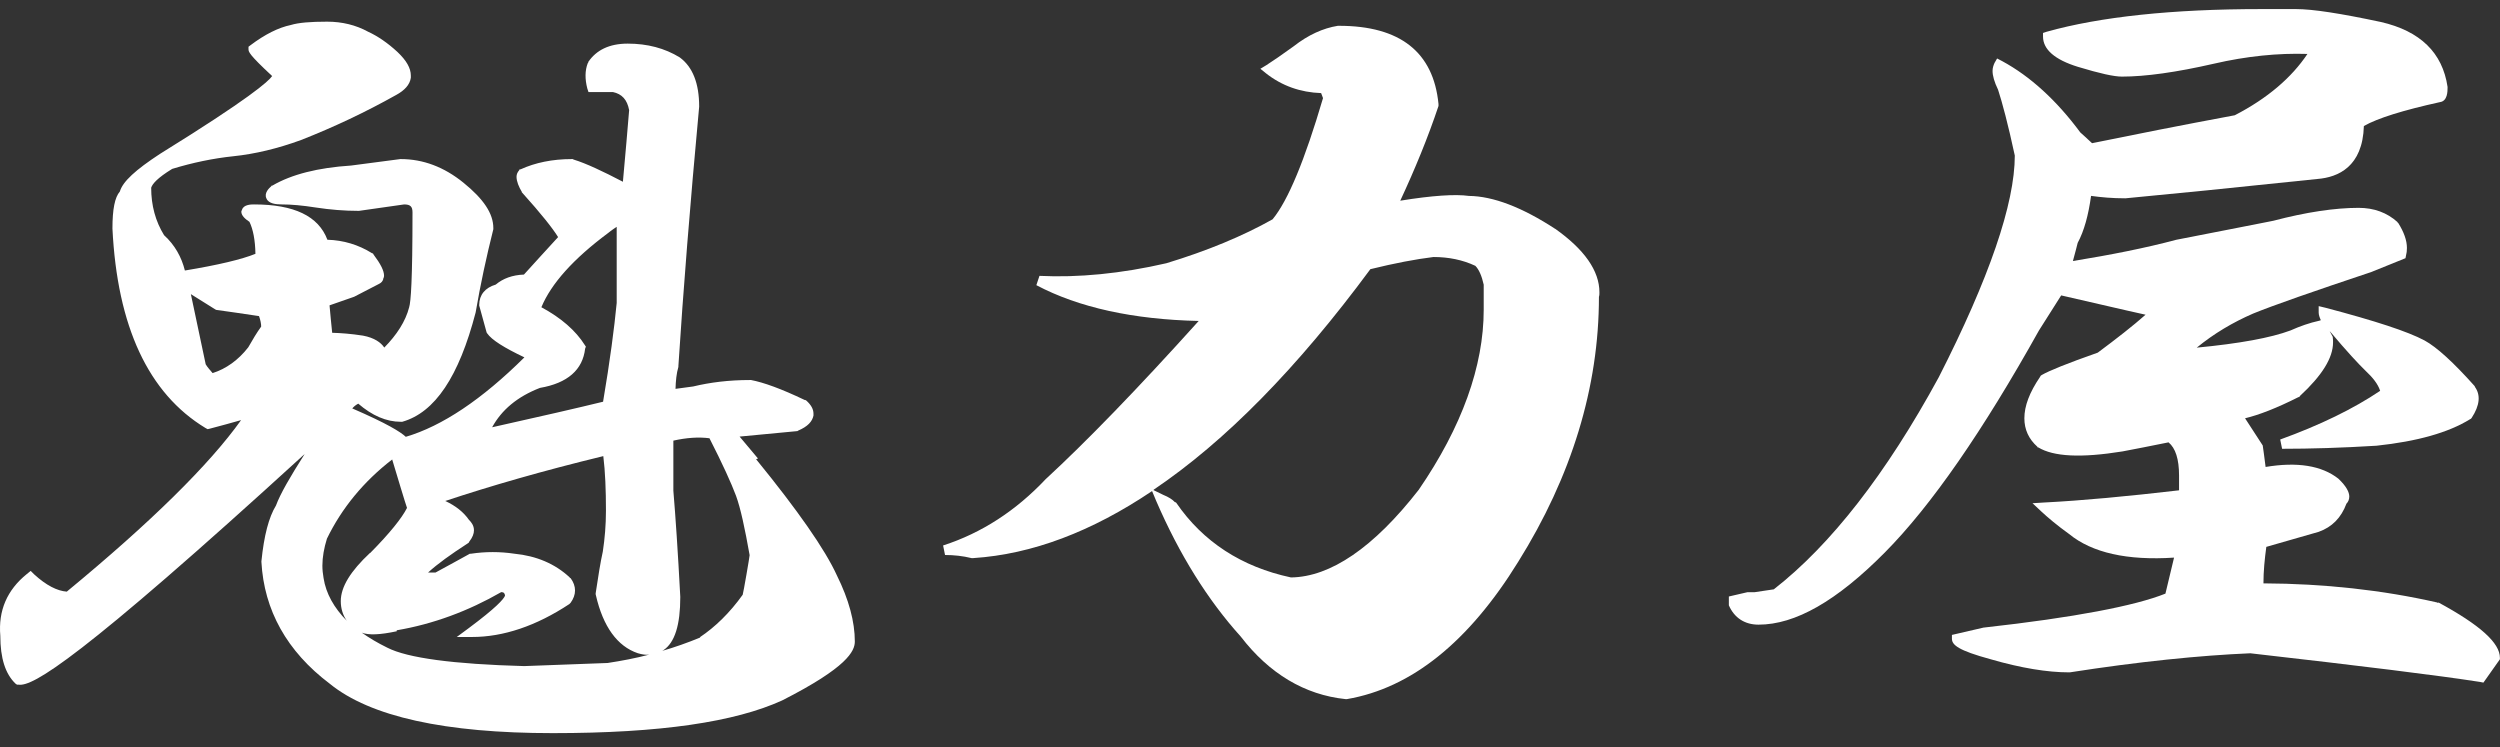
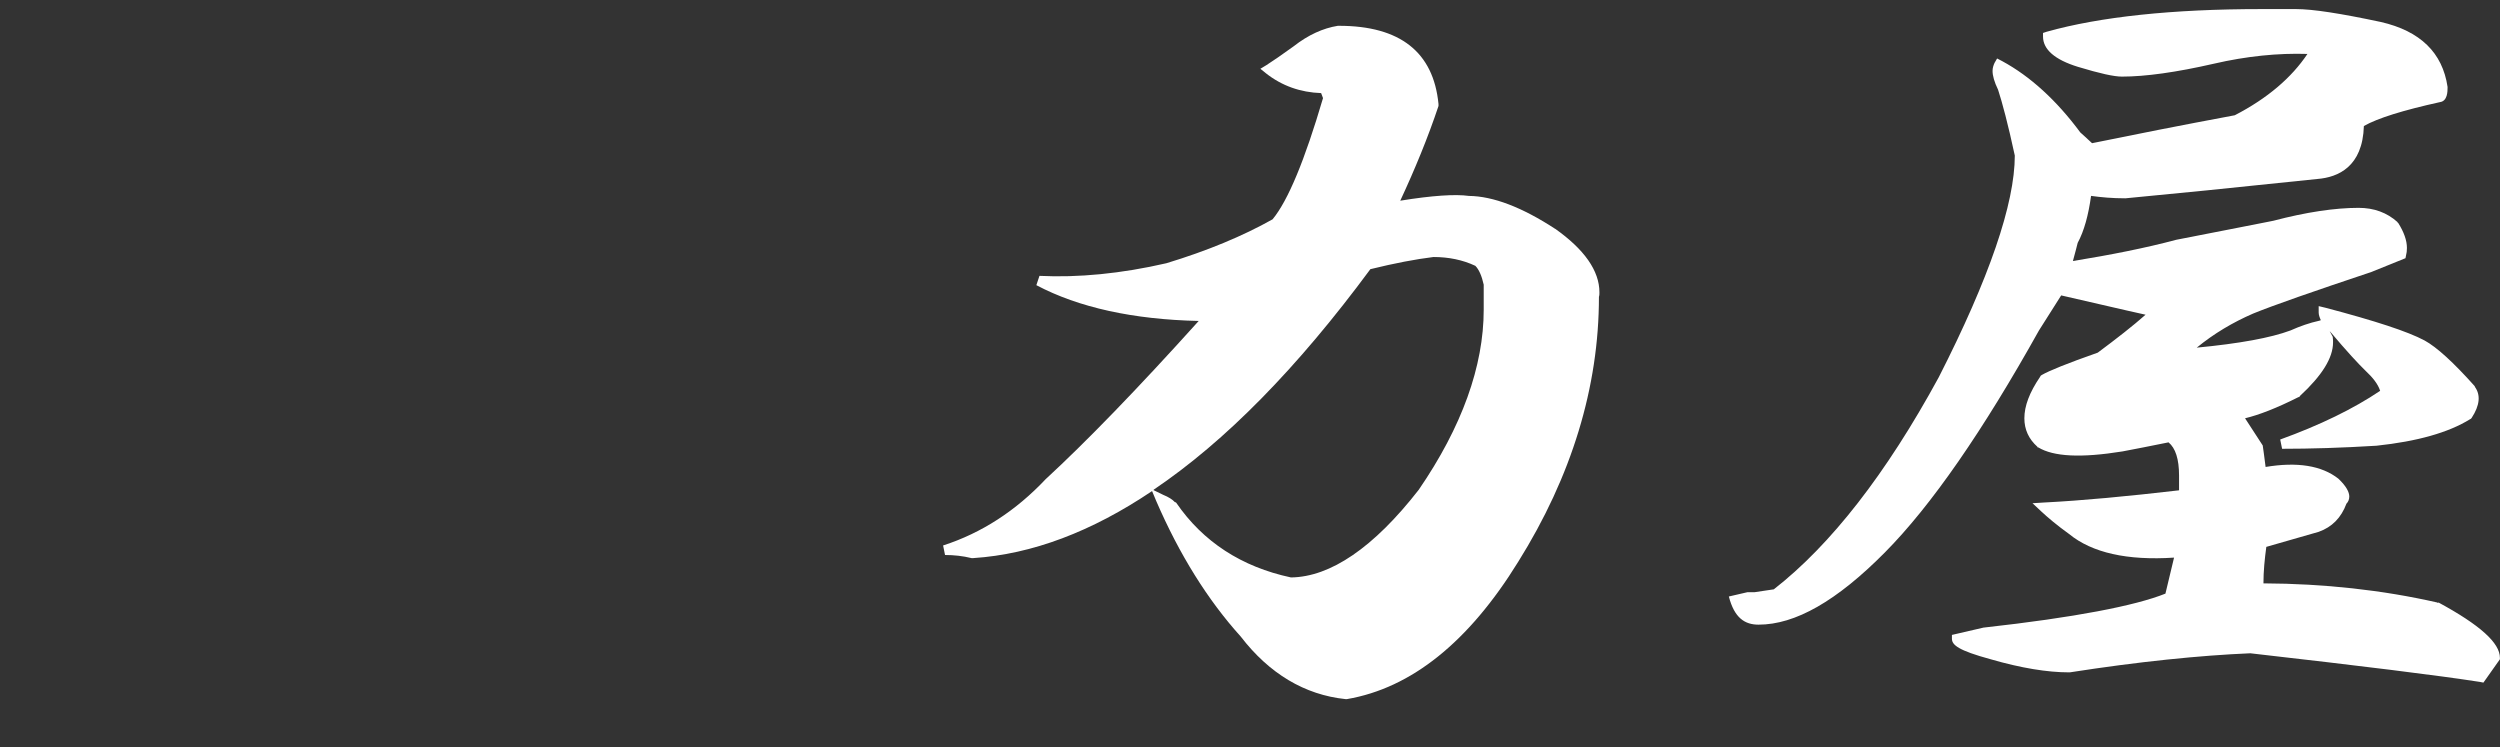
<svg xmlns="http://www.w3.org/2000/svg" width="87" height="26" viewBox="0 0 87 26" fill="none">
  <rect x="0" y="0" width="87" height="26" fill="#333333" stroke="none" />
-   <path d="M26.378 15.956C26.378 15.956 25.971 15.475 25.738 15.193C26.229 15.143 27.751 15.002 27.751 15.002L27.776 14.985C28.109 14.844 28.267 14.669 28.309 14.462C28.309 14.437 28.309 14.42 28.309 14.395C28.309 14.238 28.225 14.088 28.059 13.939L28.034 13.922H28.009C27.177 13.524 26.57 13.308 26.137 13.225H26.12H26.095C25.363 13.225 24.706 13.308 24.123 13.449C24.115 13.449 23.749 13.499 23.508 13.532C23.516 13.258 23.541 12.992 23.608 12.768V12.743V12.735C23.774 10.144 24.015 7.114 24.331 3.71C24.331 2.904 24.107 2.331 23.657 1.999C23.133 1.676 22.526 1.518 21.844 1.518C21.203 1.518 20.754 1.742 20.471 2.157V2.182L20.454 2.199C20.354 2.456 20.354 2.755 20.438 3.079L20.479 3.203H21.328C21.644 3.27 21.827 3.469 21.894 3.834C21.894 3.884 21.719 5.885 21.677 6.325C20.978 5.96 20.396 5.686 19.963 5.553L19.93 5.536H19.897C19.223 5.536 18.624 5.661 18.116 5.893H18.083L18.066 5.927C18.008 5.993 17.975 6.068 17.975 6.151C17.975 6.317 18.058 6.508 18.158 6.674V6.69L18.174 6.707C18.832 7.438 19.239 7.952 19.422 8.251C19.281 8.409 18.316 9.455 18.233 9.555C17.833 9.571 17.509 9.688 17.251 9.904C16.885 10.011 16.677 10.261 16.677 10.609V10.634L16.935 11.572L16.951 11.597C17.109 11.83 17.55 12.104 18.249 12.436C16.768 13.905 15.387 14.827 14.122 15.201C13.931 15.026 13.482 14.744 12.259 14.213C12.317 14.146 12.375 14.097 12.467 14.047C12.949 14.462 13.44 14.678 13.948 14.678H13.998C15.137 14.354 15.97 13.108 16.552 10.875C16.718 9.904 16.926 8.94 17.168 7.977V7.952V7.936C17.168 7.429 16.826 6.923 16.128 6.358C15.454 5.81 14.721 5.536 13.948 5.536H13.931L12.217 5.761C11.069 5.835 10.145 6.068 9.48 6.458H9.455L9.438 6.483C9.371 6.541 9.18 6.715 9.272 6.906C9.346 7.089 9.604 7.114 9.812 7.114C10.129 7.114 10.52 7.147 10.994 7.222C11.485 7.297 11.984 7.338 12.475 7.338H12.492C12.492 7.338 14.023 7.122 14.064 7.114C14.28 7.114 14.355 7.189 14.355 7.388C14.355 9.762 14.297 10.501 14.239 10.692C14.114 11.182 13.806 11.655 13.373 12.095C13.257 11.921 13.032 11.755 12.633 11.68C12.209 11.614 11.851 11.589 11.56 11.581C11.535 11.373 11.485 10.809 11.468 10.626C11.676 10.551 12.325 10.327 12.325 10.327L13.191 9.879C13.265 9.845 13.332 9.779 13.34 9.688C13.357 9.663 13.365 9.63 13.365 9.596C13.365 9.422 13.249 9.19 12.999 8.857L12.982 8.824L12.941 8.808C12.475 8.517 11.951 8.359 11.393 8.343C11.085 7.521 10.237 7.114 8.839 7.114C8.747 7.114 8.481 7.114 8.423 7.297C8.415 7.321 8.398 7.346 8.398 7.363C8.398 7.504 8.531 7.62 8.681 7.72C8.806 7.977 8.881 8.351 8.889 8.833C8.423 9.024 7.591 9.223 6.434 9.414C6.318 8.949 6.085 8.525 5.71 8.185C5.411 7.703 5.261 7.147 5.261 6.533C5.303 6.4 5.477 6.192 5.993 5.877C6.701 5.661 7.416 5.511 8.123 5.437C8.856 5.362 9.663 5.171 10.478 4.872C11.618 4.424 12.725 3.901 13.79 3.303C14.081 3.145 14.264 2.946 14.297 2.705V2.63C14.297 2.373 14.147 2.107 13.831 1.808C13.49 1.493 13.149 1.26 12.808 1.103C12.383 0.87 11.901 0.754 11.385 0.754C10.803 0.754 10.395 0.787 10.12 0.87C10.12 0.87 10.12 0.87 10.137 0.87H10.12C9.688 0.961 9.222 1.194 8.714 1.576L8.648 1.626V1.709C8.648 1.8 8.656 1.891 9.471 2.647C9.346 2.83 8.681 3.427 5.569 5.354C4.72 5.91 4.271 6.317 4.171 6.665C3.996 6.865 3.913 7.28 3.913 7.952C4.08 11.357 5.161 13.69 7.15 14.894L7.225 14.935L7.3 14.918C7.682 14.819 8.04 14.719 8.39 14.62C7.283 16.172 5.253 18.173 2.324 20.589C1.991 20.564 1.609 20.373 1.184 19.983L1.068 19.867L0.935 19.975C0.244 20.531 -0.064 21.253 0.011 22.125C0.011 22.906 0.186 23.454 0.543 23.794L0.593 23.827H0.652C1.134 23.894 2.715 23.005 10.603 15.799C10.095 16.596 9.754 17.185 9.604 17.592C9.355 17.999 9.188 18.63 9.097 19.535V19.552C9.188 21.229 9.979 22.665 11.476 23.794C12.883 24.94 15.487 25.513 19.239 25.513C22.992 25.513 25.579 25.123 27.219 24.375C29.49 23.221 29.748 22.657 29.748 22.325C29.748 21.636 29.54 20.863 29.124 20.025C28.716 19.128 27.768 17.766 26.312 15.981M9.089 11.365C8.939 11.572 8.789 11.822 8.639 12.087C8.29 12.536 7.865 12.835 7.399 12.984C7.308 12.876 7.216 12.776 7.158 12.677C7.15 12.627 6.767 10.842 6.642 10.236C6.892 10.393 7.167 10.568 7.491 10.767L7.524 10.784C7.524 10.784 8.822 10.966 9.014 11C9.064 11.141 9.089 11.265 9.089 11.373M24.373 22.183C23.932 22.366 23.483 22.524 23.025 22.657C23.05 22.648 23.075 22.64 23.092 22.623C23.483 22.358 23.674 21.752 23.674 20.772C23.591 19.203 23.508 17.966 23.433 17.077C23.433 17.077 23.433 15.566 23.433 15.334C23.882 15.234 24.298 15.201 24.689 15.251C25.147 16.147 25.455 16.828 25.613 17.252C25.771 17.683 25.921 18.381 26.087 19.319C26.087 19.369 25.871 20.622 25.846 20.697C25.396 21.328 24.881 21.826 24.356 22.175M12.417 21.893C12.417 21.893 12.417 21.901 12.433 21.91L12.417 21.893ZM13.806 21.934C15.079 21.718 16.302 21.262 17.442 20.606C17.534 20.606 17.567 20.647 17.575 20.73C17.525 20.855 17.259 21.154 16.311 21.86L15.895 22.167H16.427C17.517 22.167 18.657 21.785 19.814 21.021L19.838 20.996L19.855 20.98C20.063 20.697 20.063 20.398 19.855 20.116H19.838L19.822 20.091C19.314 19.618 18.665 19.344 17.9 19.269C17.401 19.194 16.893 19.194 16.394 19.269H16.352C16.352 19.269 15.237 19.884 15.154 19.925H14.896C15.221 19.626 15.695 19.286 16.286 18.904L16.311 18.887L16.327 18.854C16.444 18.705 16.494 18.572 16.494 18.456C16.494 18.281 16.394 18.165 16.319 18.09C16.128 17.816 15.853 17.6 15.495 17.434C17.043 16.919 18.873 16.388 20.995 15.873C21.062 16.413 21.087 17.052 21.087 17.775C21.087 18.273 21.045 18.754 20.978 19.194C20.895 19.568 20.82 20.041 20.729 20.647V20.681L20.737 20.714C20.987 21.81 21.486 22.491 22.193 22.731C22.335 22.773 22.468 22.798 22.593 22.781C22.118 22.906 21.636 22.997 21.145 23.072C21.12 23.072 18.241 23.18 18.241 23.18C15.778 23.113 14.181 22.898 13.482 22.541C13.14 22.374 12.849 22.2 12.591 22.017C12.833 22.109 13.224 22.092 13.806 21.968M20.371 12.112L20.388 12.062L20.354 12.012C20.038 11.506 19.522 11.058 18.84 10.692C19.181 9.87 19.955 9.007 21.161 8.11C21.161 8.11 21.303 7.994 21.461 7.894V10.543C21.378 11.406 21.228 12.56 20.987 13.98C20.138 14.188 18.84 14.487 17.126 14.869C17.459 14.263 18 13.806 18.79 13.499C19.755 13.333 20.279 12.868 20.363 12.129M12.874 19.244C12.2 19.875 11.859 20.423 11.859 20.921C11.859 21.179 11.934 21.411 12.067 21.602C11.626 21.154 11.343 20.656 11.26 20.116C11.235 19.975 11.219 19.825 11.219 19.684C11.219 19.385 11.277 19.07 11.377 18.746C11.893 17.683 12.658 16.753 13.648 15.99C13.765 16.38 14.122 17.567 14.164 17.675C13.989 18.024 13.565 18.555 12.883 19.244" fill="white" />
  <path d="M54.12 7.964C52.964 7.209 51.957 6.827 51.117 6.818C50.651 6.752 49.852 6.802 48.729 6.984C49.236 5.897 49.694 4.784 50.06 3.688V3.655V3.622C49.885 1.812 48.721 0.898 46.599 0.898H46.557C46.041 0.981 45.526 1.214 45.018 1.612C44.627 1.895 44.302 2.119 44.069 2.268L43.861 2.393L44.044 2.542C44.61 2.991 45.259 3.215 45.975 3.24C46 3.315 46.025 3.373 46.041 3.414C45.409 5.565 44.827 6.976 44.286 7.632C43.254 8.213 42.014 8.728 40.592 9.16C39.011 9.525 37.521 9.666 36.173 9.6L36.065 9.924C37.538 10.704 39.443 11.119 41.715 11.169C39.577 13.544 37.779 15.395 36.39 16.674C35.358 17.77 34.16 18.55 32.82 18.982L32.887 19.314C33.195 19.314 33.503 19.347 33.81 19.422H33.835H33.869C35.916 19.289 37.996 18.5 40.092 17.089C40.142 17.213 40.234 17.429 40.234 17.429C41.041 19.297 42.031 20.883 43.179 22.154C44.169 23.441 45.401 24.18 46.824 24.329H46.849H46.873C49.112 23.947 51.108 22.345 52.831 19.555C54.695 16.574 55.643 13.469 55.643 10.33C55.66 10.281 55.66 10.231 55.66 10.173C55.66 9.425 55.136 8.678 54.112 7.956M40.151 17.039C42.638 15.362 45.151 12.805 47.689 9.367C48.529 9.16 49.27 9.019 49.885 8.944C50.41 8.944 50.901 9.043 51.342 9.251C51.466 9.376 51.566 9.6 51.633 9.907V10.779C51.633 12.738 50.876 14.855 49.37 17.047C47.805 19.057 46.299 20.078 44.926 20.095C43.212 19.729 41.865 18.857 40.933 17.496L40.916 17.479H40.891C40.8 17.38 40.666 17.297 40.483 17.222C40.483 17.222 40.267 17.114 40.142 17.056" fill="white" />
-   <path d="M84.859 20.982H84.842L84.809 20.965C82.912 20.534 80.882 20.31 78.768 20.301C78.768 19.878 78.81 19.454 78.868 19.031C79.076 18.973 80.69 18.508 80.69 18.508C81.156 18.342 81.473 18.018 81.656 17.528C81.714 17.47 81.755 17.387 81.755 17.279C81.755 17.13 81.656 16.922 81.373 16.656C80.79 16.2 79.942 16.067 78.843 16.25C78.818 16.025 78.743 15.502 78.743 15.502C78.743 15.502 78.302 14.821 78.128 14.556C78.61 14.44 79.218 14.207 79.992 13.817H80.016L80.033 13.784C80.807 13.069 81.19 12.455 81.19 11.915C81.19 11.866 81.19 11.807 81.181 11.749V11.725L81.073 11.525C81.073 11.534 81.09 11.534 81.098 11.55C81.656 12.214 82.08 12.671 82.321 12.903C82.579 13.144 82.754 13.368 82.829 13.601C81.905 14.224 80.732 14.796 79.351 15.295L79.417 15.618C80.399 15.618 81.506 15.585 82.704 15.511C84.118 15.361 85.208 15.054 85.957 14.589L85.99 14.572L86.016 14.539C86.298 14.107 86.332 13.742 86.124 13.46V13.443C85.375 12.605 84.801 12.082 84.376 11.849C83.786 11.534 82.662 11.168 80.932 10.711L80.69 10.653V10.878C80.69 10.961 80.724 11.052 80.765 11.143L80.715 11.16C80.374 11.235 80.041 11.351 79.709 11.5C79.018 11.758 77.92 11.957 76.447 12.098C77.046 11.608 77.703 11.218 78.411 10.911C79.126 10.62 80.507 10.139 82.521 9.466L83.711 8.985L83.727 8.902C83.752 8.81 83.761 8.727 83.761 8.628C83.761 8.362 83.653 8.071 83.461 7.764L83.436 7.747V7.731C83.07 7.399 82.612 7.233 82.08 7.233C81.256 7.233 80.258 7.382 79.118 7.681C79.135 7.681 75.731 8.345 75.731 8.345C74.675 8.628 73.46 8.868 72.137 9.084C72.204 8.827 72.303 8.478 72.303 8.453C72.528 8.038 72.678 7.482 72.769 6.817C73.127 6.867 73.518 6.901 73.951 6.901H73.968C75.557 6.751 77.737 6.535 80.649 6.228C81.364 6.17 82.221 5.805 82.263 4.385C82.746 4.111 83.628 3.837 84.909 3.554C85.175 3.521 85.175 3.173 85.175 3.056V3.023C85 1.836 84.227 1.08 82.854 0.765C81.448 0.466 80.482 0.316 79.9 0.316H78.685C75.607 0.316 73.086 0.582 71.222 1.105L71.097 1.147V1.271C71.097 1.72 71.505 2.077 72.312 2.326C73.077 2.558 73.568 2.666 73.843 2.666C74.658 2.666 75.731 2.517 77.038 2.218C78.186 1.952 79.284 1.844 80.299 1.877C79.75 2.699 78.91 3.422 77.77 4.011C75.898 4.36 74.225 4.692 72.803 4.983C72.703 4.891 72.42 4.626 72.395 4.609C71.571 3.496 70.656 2.658 69.674 2.126L69.499 2.035L69.408 2.193C69.375 2.268 69.341 2.359 69.341 2.467C69.341 2.633 69.4 2.849 69.533 3.123C69.674 3.554 69.882 4.327 70.115 5.414C70.115 7.083 69.225 9.682 67.469 13.128C65.639 16.49 63.709 18.965 61.728 20.509C61.637 20.517 61.096 20.608 61.063 20.608H60.813L60.164 20.758V21.065C60.355 21.505 60.721 21.738 61.196 21.738C62.477 21.738 63.917 20.916 65.589 19.23C67.211 17.595 69.009 14.988 70.956 11.5C70.956 11.5 71.605 10.471 71.729 10.28C71.962 10.33 74.159 10.844 74.666 10.952C74.225 11.342 73.66 11.783 73.002 12.272C71.937 12.646 71.305 12.903 71.047 13.053L71.014 13.078L70.997 13.111C70.623 13.659 70.448 14.132 70.448 14.556C70.448 14.946 70.598 15.278 70.906 15.552V15.569H70.931C71.463 15.893 72.42 15.942 73.859 15.71C73.859 15.71 75.29 15.436 75.465 15.394C75.707 15.594 75.831 15.976 75.831 16.548V17.063C74.043 17.271 72.462 17.42 71.139 17.487L70.731 17.512L71.022 17.785C71.263 18.01 71.588 18.284 72.004 18.583C72.803 19.238 74.034 19.512 75.657 19.405C75.582 19.703 75.39 20.525 75.357 20.658C74.3 21.082 72.187 21.489 69.059 21.837H69.042L67.927 22.095V22.227C67.927 22.443 68.143 22.634 69.275 22.942C70.332 23.249 71.255 23.398 71.996 23.398H72.029C74.425 23.025 76.547 22.809 78.311 22.734C82.171 23.174 84.859 23.506 86.298 23.73L86.423 23.755L86.997 22.942V22.892C86.997 22.377 86.315 21.754 84.842 20.957" fill="white" />
+   <path d="M84.859 20.982H84.842L84.809 20.965C82.912 20.534 80.882 20.31 78.768 20.301C78.768 19.878 78.81 19.454 78.868 19.031C79.076 18.973 80.69 18.508 80.69 18.508C81.156 18.342 81.473 18.018 81.656 17.528C81.714 17.47 81.755 17.387 81.755 17.279C81.755 17.13 81.656 16.922 81.373 16.656C80.79 16.2 79.942 16.067 78.843 16.25C78.818 16.025 78.743 15.502 78.743 15.502C78.743 15.502 78.302 14.821 78.128 14.556C78.61 14.44 79.218 14.207 79.992 13.817H80.016L80.033 13.784C80.807 13.069 81.19 12.455 81.19 11.915C81.19 11.866 81.19 11.807 81.181 11.749V11.725L81.073 11.525C81.073 11.534 81.09 11.534 81.098 11.55C81.656 12.214 82.08 12.671 82.321 12.903C82.579 13.144 82.754 13.368 82.829 13.601C81.905 14.224 80.732 14.796 79.351 15.295L79.417 15.618C80.399 15.618 81.506 15.585 82.704 15.511C84.118 15.361 85.208 15.054 85.957 14.589L85.99 14.572L86.016 14.539C86.298 14.107 86.332 13.742 86.124 13.46V13.443C85.375 12.605 84.801 12.082 84.376 11.849C83.786 11.534 82.662 11.168 80.932 10.711L80.69 10.653V10.878C80.69 10.961 80.724 11.052 80.765 11.143L80.715 11.16C80.374 11.235 80.041 11.351 79.709 11.5C79.018 11.758 77.92 11.957 76.447 12.098C77.046 11.608 77.703 11.218 78.411 10.911C79.126 10.62 80.507 10.139 82.521 9.466L83.711 8.985L83.727 8.902C83.752 8.81 83.761 8.727 83.761 8.628C83.761 8.362 83.653 8.071 83.461 7.764L83.436 7.747V7.731C83.07 7.399 82.612 7.233 82.08 7.233C81.256 7.233 80.258 7.382 79.118 7.681C79.135 7.681 75.731 8.345 75.731 8.345C74.675 8.628 73.46 8.868 72.137 9.084C72.204 8.827 72.303 8.478 72.303 8.453C72.528 8.038 72.678 7.482 72.769 6.817C73.127 6.867 73.518 6.901 73.951 6.901H73.968C75.557 6.751 77.737 6.535 80.649 6.228C81.364 6.17 82.221 5.805 82.263 4.385C82.746 4.111 83.628 3.837 84.909 3.554C85.175 3.521 85.175 3.173 85.175 3.056V3.023C85 1.836 84.227 1.08 82.854 0.765C81.448 0.466 80.482 0.316 79.9 0.316H78.685C75.607 0.316 73.086 0.582 71.222 1.105L71.097 1.147V1.271C71.097 1.72 71.505 2.077 72.312 2.326C73.077 2.558 73.568 2.666 73.843 2.666C74.658 2.666 75.731 2.517 77.038 2.218C78.186 1.952 79.284 1.844 80.299 1.877C79.75 2.699 78.91 3.422 77.77 4.011C75.898 4.36 74.225 4.692 72.803 4.983C72.703 4.891 72.42 4.626 72.395 4.609C71.571 3.496 70.656 2.658 69.674 2.126L69.499 2.035L69.408 2.193C69.375 2.268 69.341 2.359 69.341 2.467C69.341 2.633 69.4 2.849 69.533 3.123C69.674 3.554 69.882 4.327 70.115 5.414C70.115 7.083 69.225 9.682 67.469 13.128C65.639 16.49 63.709 18.965 61.728 20.509C61.637 20.517 61.096 20.608 61.063 20.608H60.813L60.164 20.758C60.355 21.505 60.721 21.738 61.196 21.738C62.477 21.738 63.917 20.916 65.589 19.23C67.211 17.595 69.009 14.988 70.956 11.5C70.956 11.5 71.605 10.471 71.729 10.28C71.962 10.33 74.159 10.844 74.666 10.952C74.225 11.342 73.66 11.783 73.002 12.272C71.937 12.646 71.305 12.903 71.047 13.053L71.014 13.078L70.997 13.111C70.623 13.659 70.448 14.132 70.448 14.556C70.448 14.946 70.598 15.278 70.906 15.552V15.569H70.931C71.463 15.893 72.42 15.942 73.859 15.71C73.859 15.71 75.29 15.436 75.465 15.394C75.707 15.594 75.831 15.976 75.831 16.548V17.063C74.043 17.271 72.462 17.42 71.139 17.487L70.731 17.512L71.022 17.785C71.263 18.01 71.588 18.284 72.004 18.583C72.803 19.238 74.034 19.512 75.657 19.405C75.582 19.703 75.39 20.525 75.357 20.658C74.3 21.082 72.187 21.489 69.059 21.837H69.042L67.927 22.095V22.227C67.927 22.443 68.143 22.634 69.275 22.942C70.332 23.249 71.255 23.398 71.996 23.398H72.029C74.425 23.025 76.547 22.809 78.311 22.734C82.171 23.174 84.859 23.506 86.298 23.73L86.423 23.755L86.997 22.942V22.892C86.997 22.377 86.315 21.754 84.842 20.957" fill="white" />
</svg>